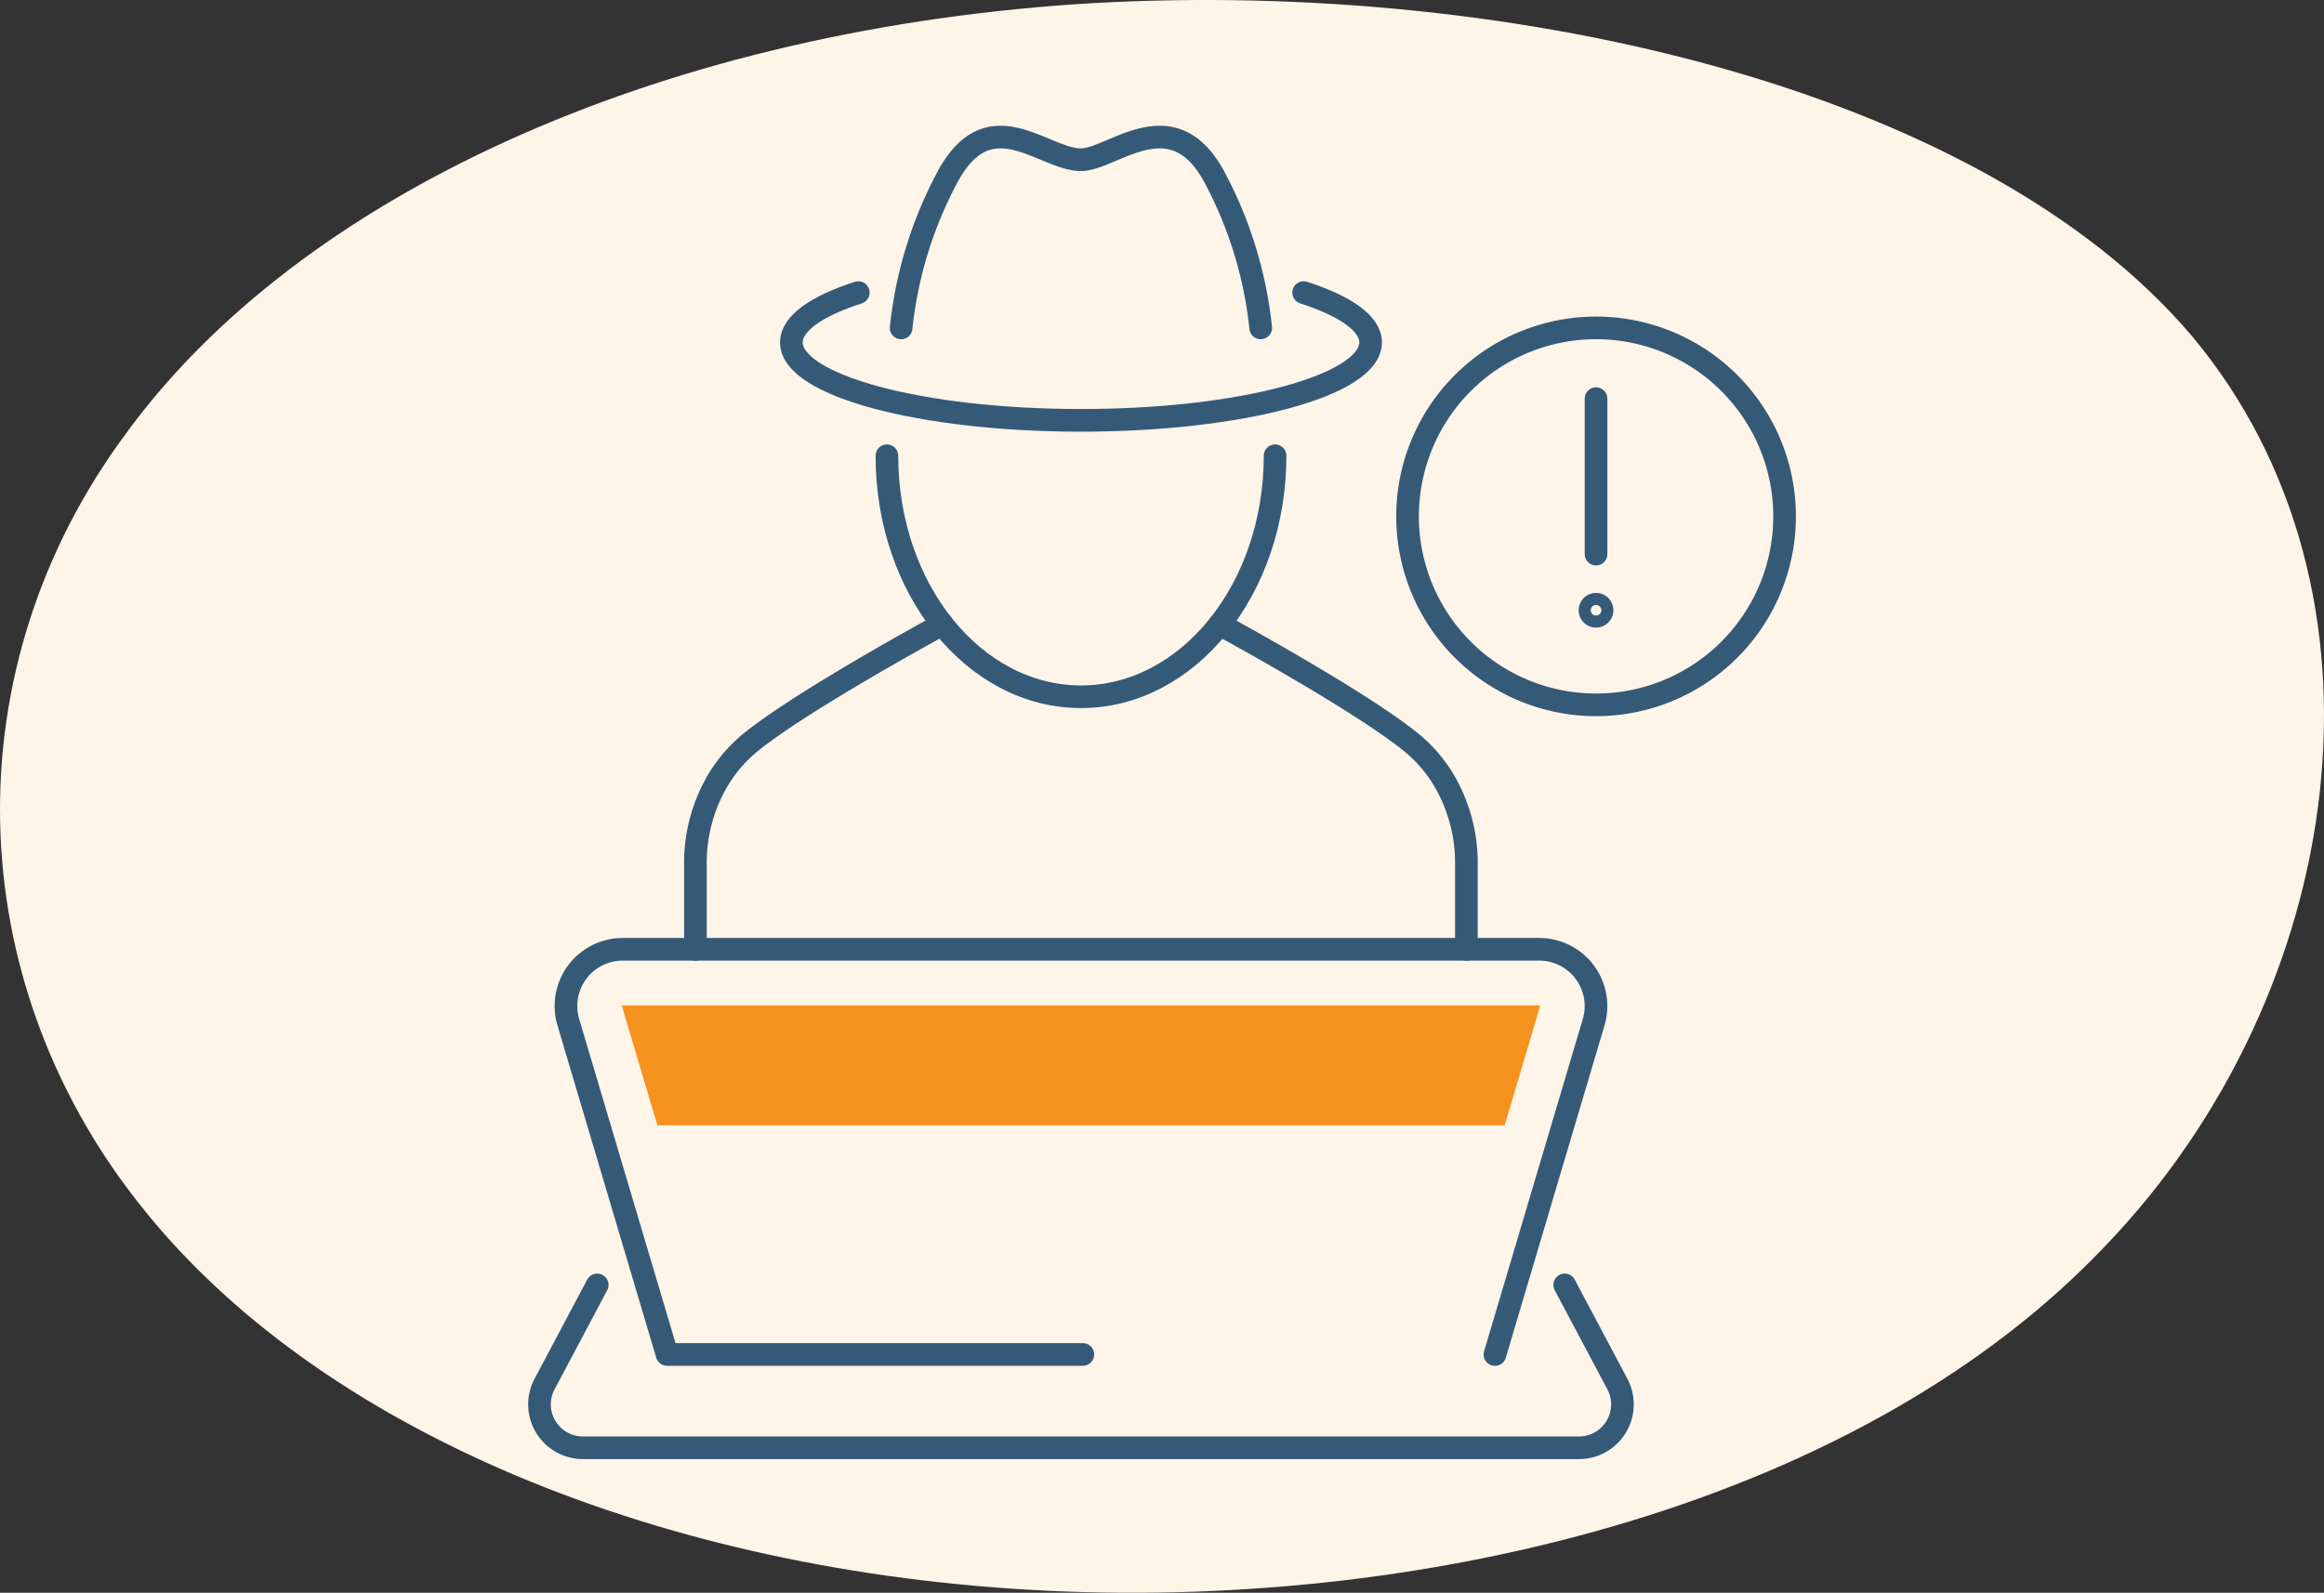
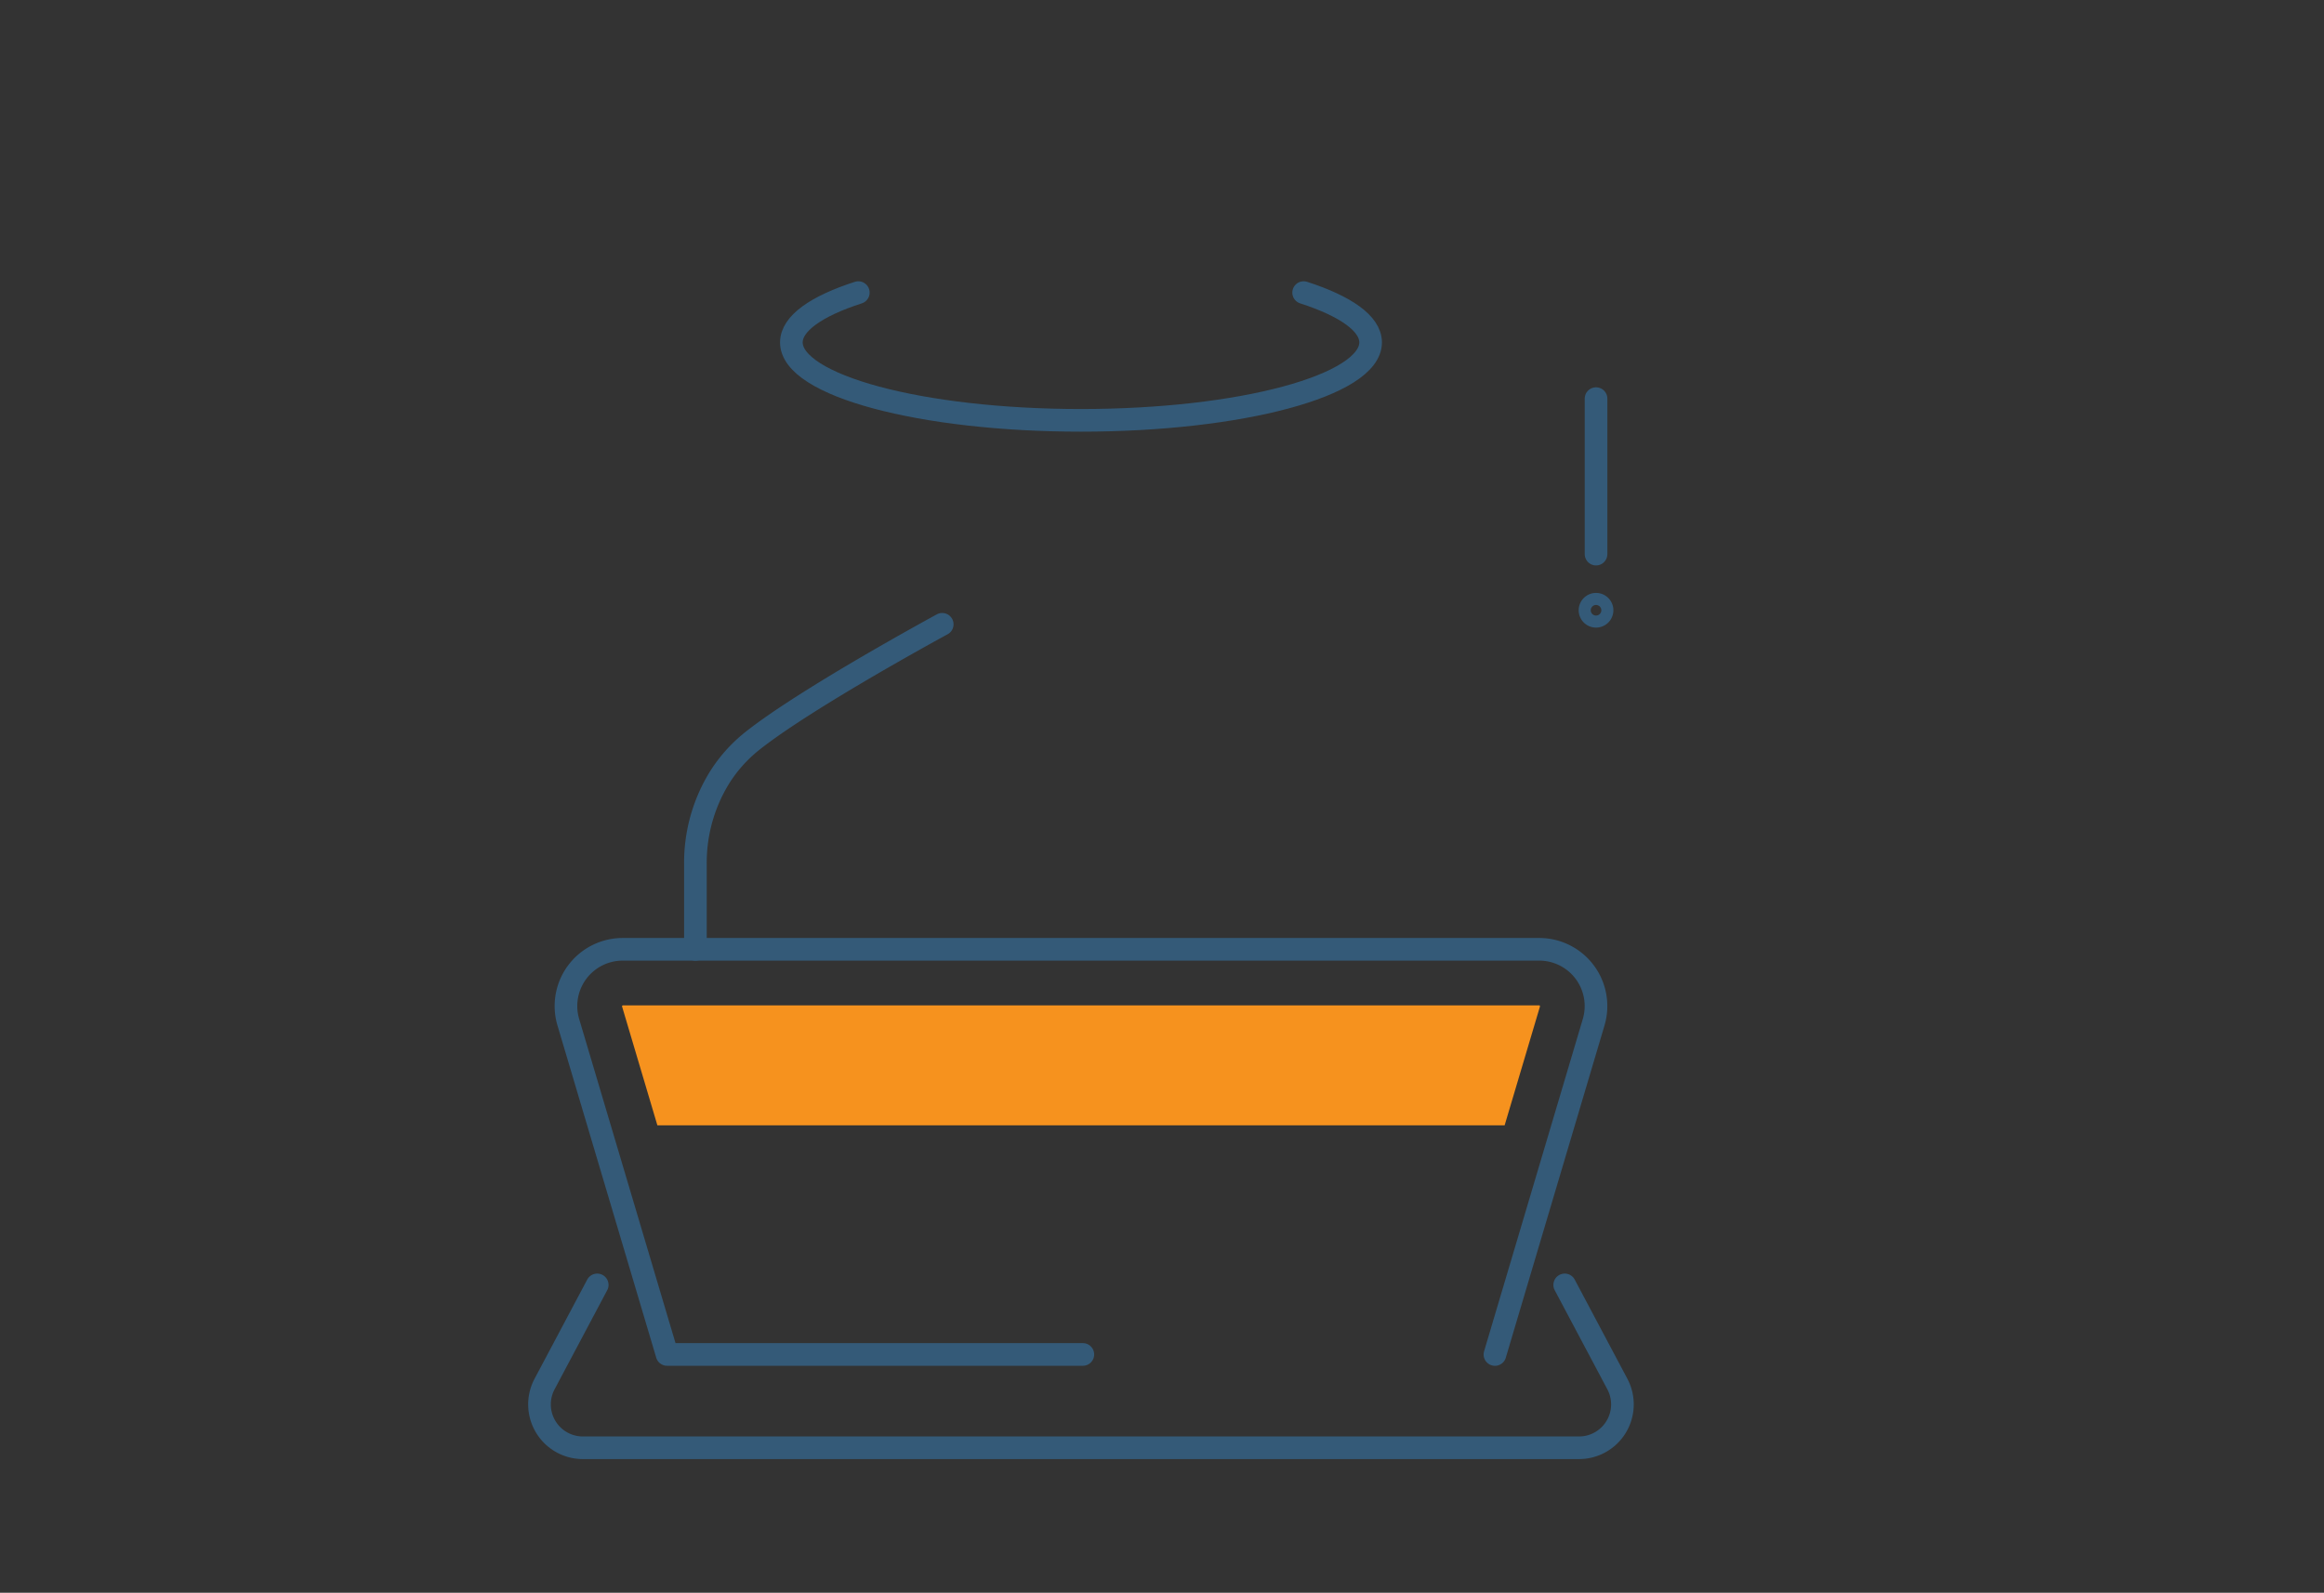
<svg xmlns="http://www.w3.org/2000/svg" width="205.299" height="140.731" viewBox="0 0 205.299 140.731">
  <rect x="0" y="0" width="205.299" height="140.731" fill="#333333" stroke="none" />
  <g id="Group_1330" data-name="Group 1330" transform="translate(-857.351 -747.078)">
-     <path id="blob_9_" data-name="blob(9)" d="M138.138-30.173c18.784,22.508,13.807,57.982-7.706,80.368C109.079,72.7,71.351,82.244,37.154,80.653S-27.546,66.463-43.28,46.4C-59.013,26.463-59.815-.815-44.4-21.61-29.151-42.528,2.155-56.962,39.4-59.531,76.488-61.978,119.193-52.559,138.138-30.173Z" transform="translate(912.883 806.986)" fill="#fef4e8" />
    <g id="Group_22" data-name="Group 22" transform="translate(-10376.572 -8658.119)">
      <path id="Path_1629" data-name="Path 1629" d="M1598.53,72.158l8.72-29.358a5.016,5.016,0,0,0-4.807-6.444h-80.969a5.013,5.013,0,0,0-4.8,6.444l8.723,29.354h36.729" transform="translate(9767.454 9452.718)" fill="none" stroke="#345a78" stroke-linecap="round" stroke-linejoin="round" stroke-width="2" />
      <path id="Path_1630" data-name="Path 1630" d="M1520.68,47.536l-4.651,8.76a3.833,3.833,0,0,0,3.385,5.63h88a3.834,3.834,0,0,0,3.385-5.63l-4.651-8.76" transform="translate(9766 9471.192)" fill="none" stroke="#345a78" stroke-linecap="round" stroke-linejoin="round" stroke-width="2" />
-       <path id="Path_1631" data-name="Path 1631" d="M1559.38,26.17a36.26,36.26,0,0,0-4.08-13.31c-3.72-6.951-9.012-1.552-11.8-1.552-3.34,0-8.076-5.4-11.8,1.552a36.217,36.217,0,0,0-4.083,13.31" transform="translate(9785.912 9408)" fill="none" stroke="#345a78" stroke-linecap="round" stroke-miterlimit="10" stroke-width="2" />
      <path id="Path_1632" data-name="Path 1632" d="M1569.22,14.488c3.693,1.194,5.916,2.73,5.916,4.4,0,3.8-11.456,6.887-25.586,6.887s-25.584-3.083-25.584-6.887c0-1.674,2.221-3.21,5.914-4.4" transform="translate(9779.865 9416.562)" fill="none" stroke="#345a78" stroke-linecap="round" stroke-miterlimit="10" stroke-width="2" />
-       <path id="Path_1633" data-name="Path 1633" d="M1538.22,25.536s12.154,6.588,16.876,10.387a12.848,12.848,0,0,1,2.841,3.226,14.354,14.354,0,0,1,2.085,7.625v7.479" transform="translate(9803.44 9434.824)" fill="none" stroke="#345a78" stroke-linecap="round" stroke-linejoin="round" stroke-width="2" />
      <path id="Path_1634" data-name="Path 1634" d="M1542.57,25.536s-12.154,6.588-16.876,10.387a12.844,12.844,0,0,0-2.841,3.226,14.333,14.333,0,0,0-2.085,7.625v7.479" transform="translate(9774.587 9434.824)" fill="none" stroke="#345a78" stroke-linecap="round" stroke-linejoin="round" stroke-width="2" />
-       <path id="Path_1635" data-name="Path 1635" d="M1561.44,19.922c0,11.761-7.675,21.294-17.144,21.294s-17.147-9.532-17.147-21.294" transform="translate(9785.122 9425.544)" fill="none" stroke="#345a78" stroke-linecap="round" stroke-linejoin="round" stroke-width="2" />
-       <path id="Path_1636" data-name="Path 1636" d="M1577.79,32.317a16.653,16.653,0,1,1-16.653-16.653,16.653,16.653,0,0,1,16.653,16.653Z" transform="translate(9813.781 9418.505)" fill="none" stroke="#345a78" stroke-linecap="round" stroke-linejoin="round" stroke-width="2" />
      <line id="Line_689" data-name="Line 689" y2="13.738" transform="translate(11374.915 9440.419)" fill="none" stroke="#345a78" stroke-linecap="round" stroke-linejoin="round" stroke-width="2" />
      <path id="Path_1637" data-name="Path 1637" d="M1551.62,25.4a.532.532,0,1,1-.533-.533.532.532,0,0,1,.533.533Z" transform="translate(9823.827 9433.719)" fill="none" stroke="#345a78" stroke-linecap="round" stroke-linejoin="round" stroke-width="2" />
      <path id="Path_1638" data-name="Path 1638" d="M1599.39,38.229h-81l-.066.059,3.131,10.538H1596.3l3.125-10.512Z" transform="translate(9770.54 9455.802)" fill="#f6921e" />
    </g>
  </g>
</svg>